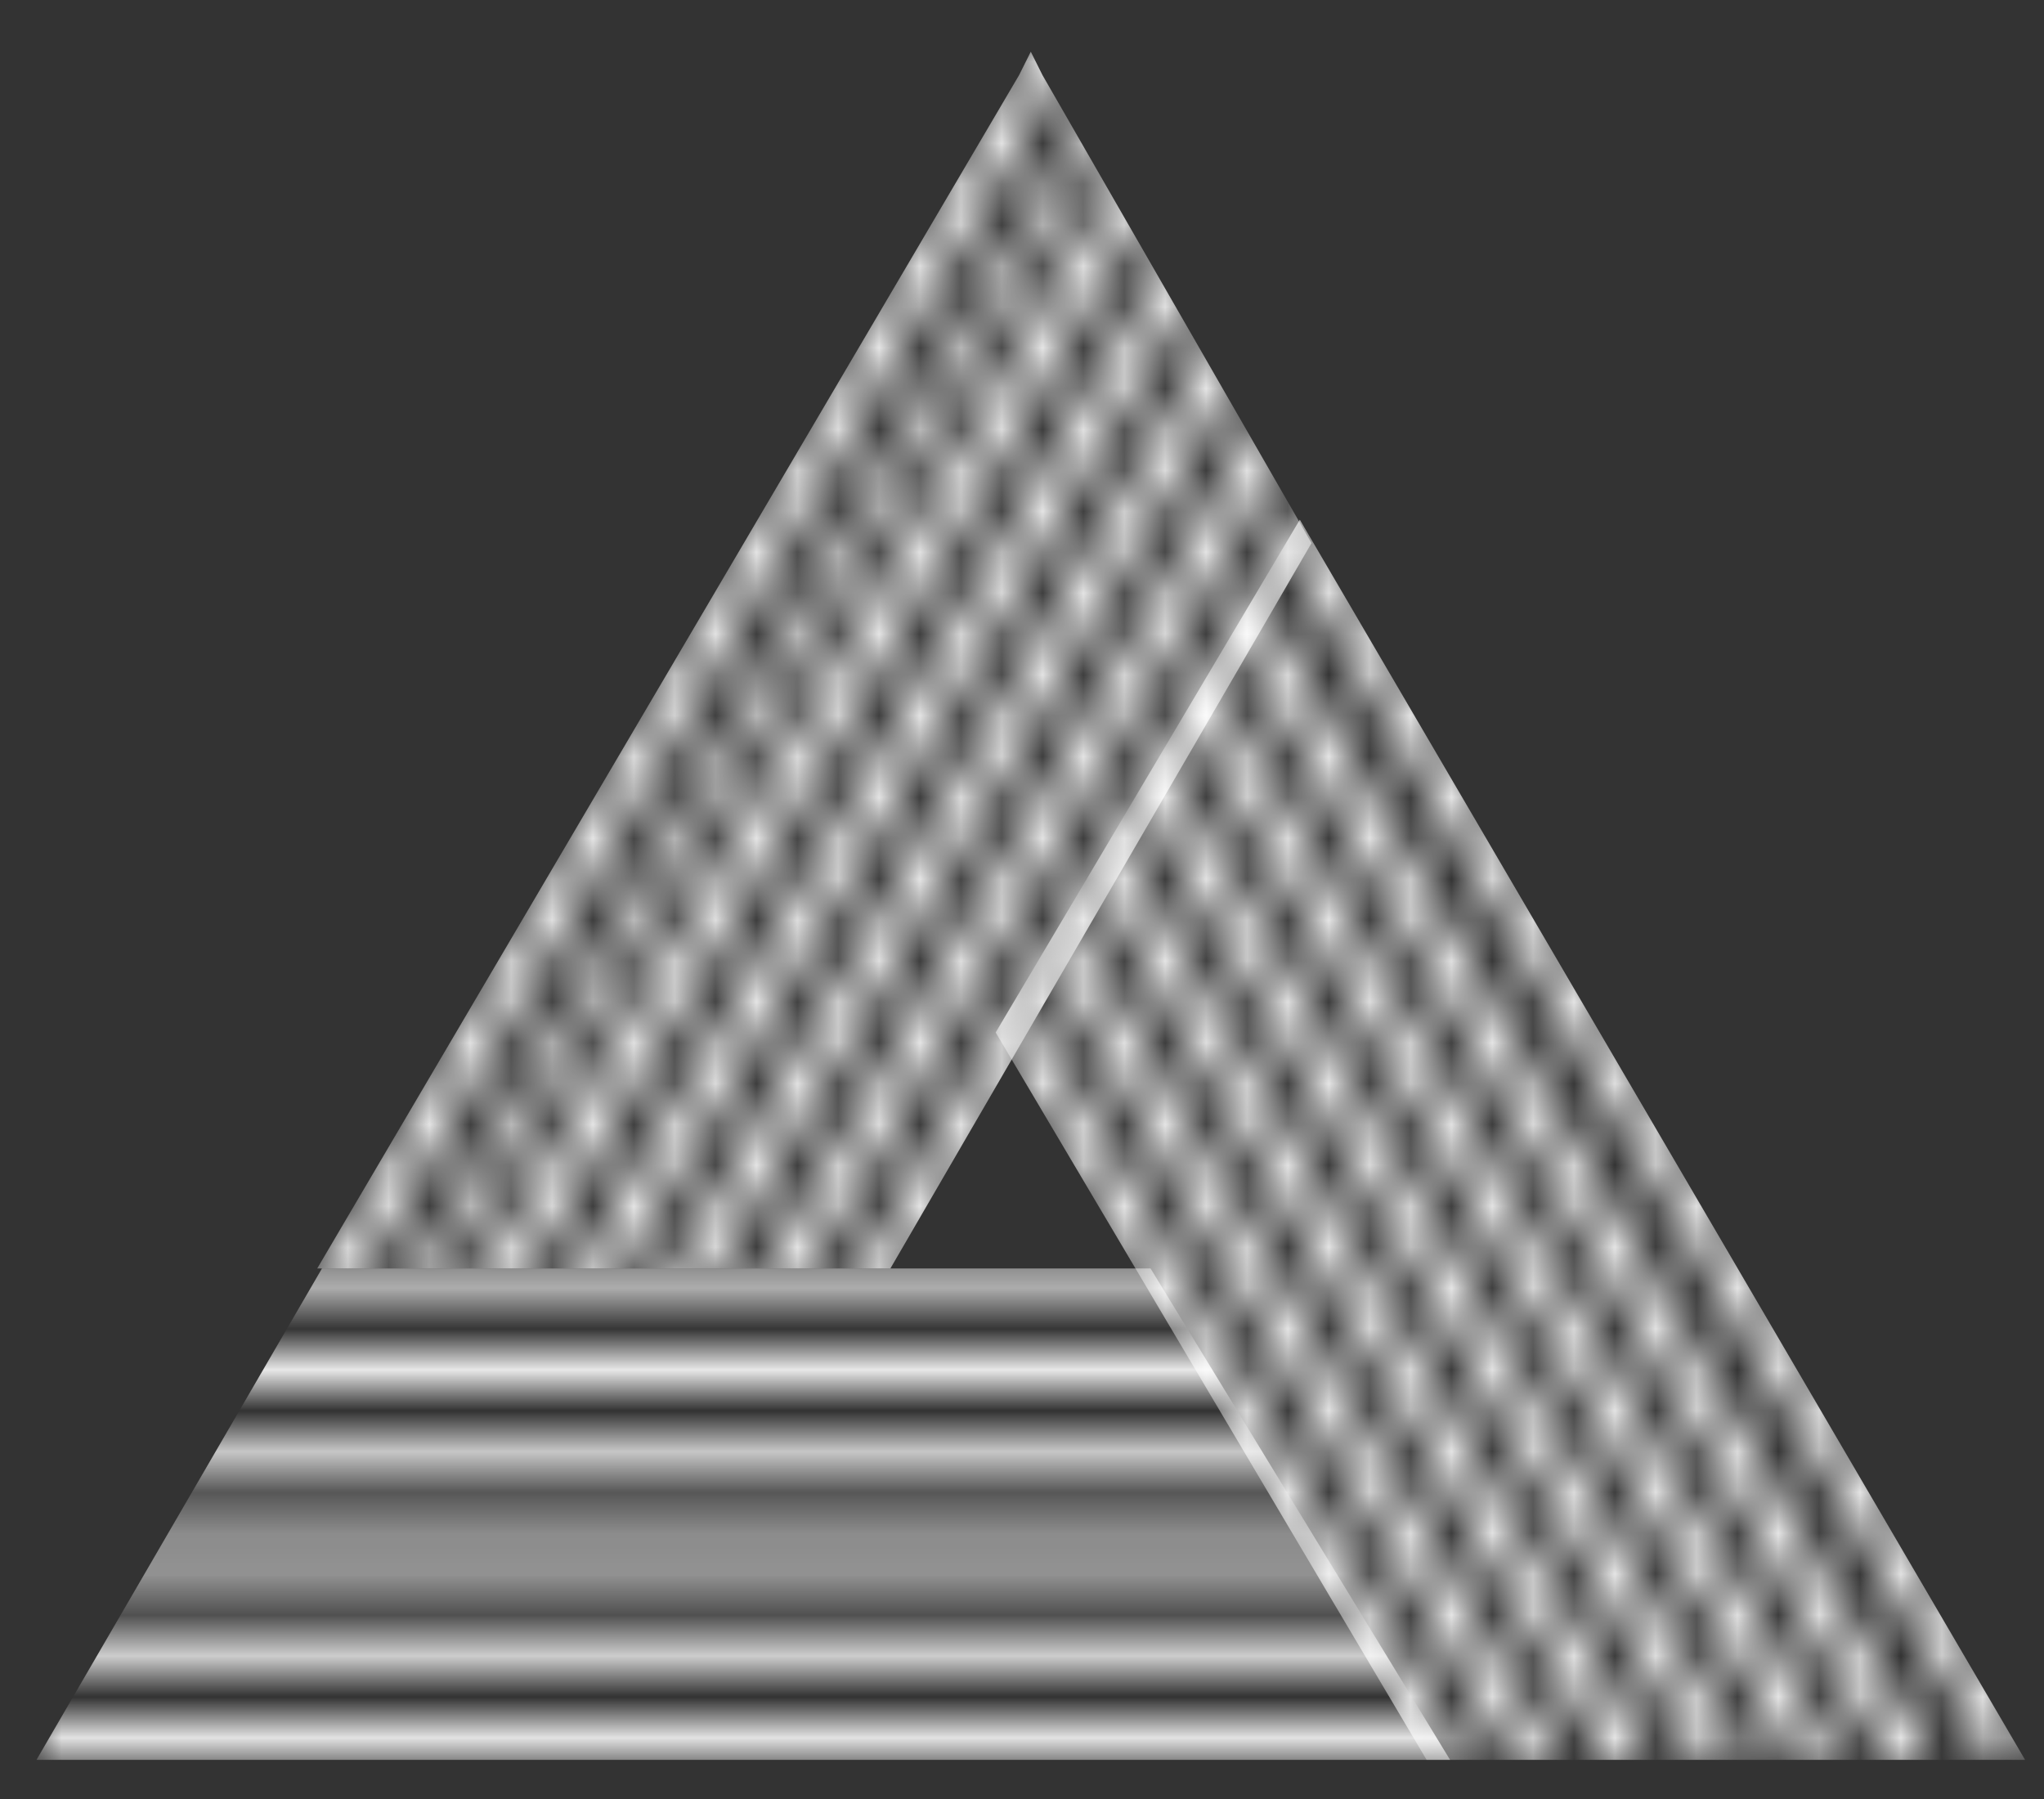
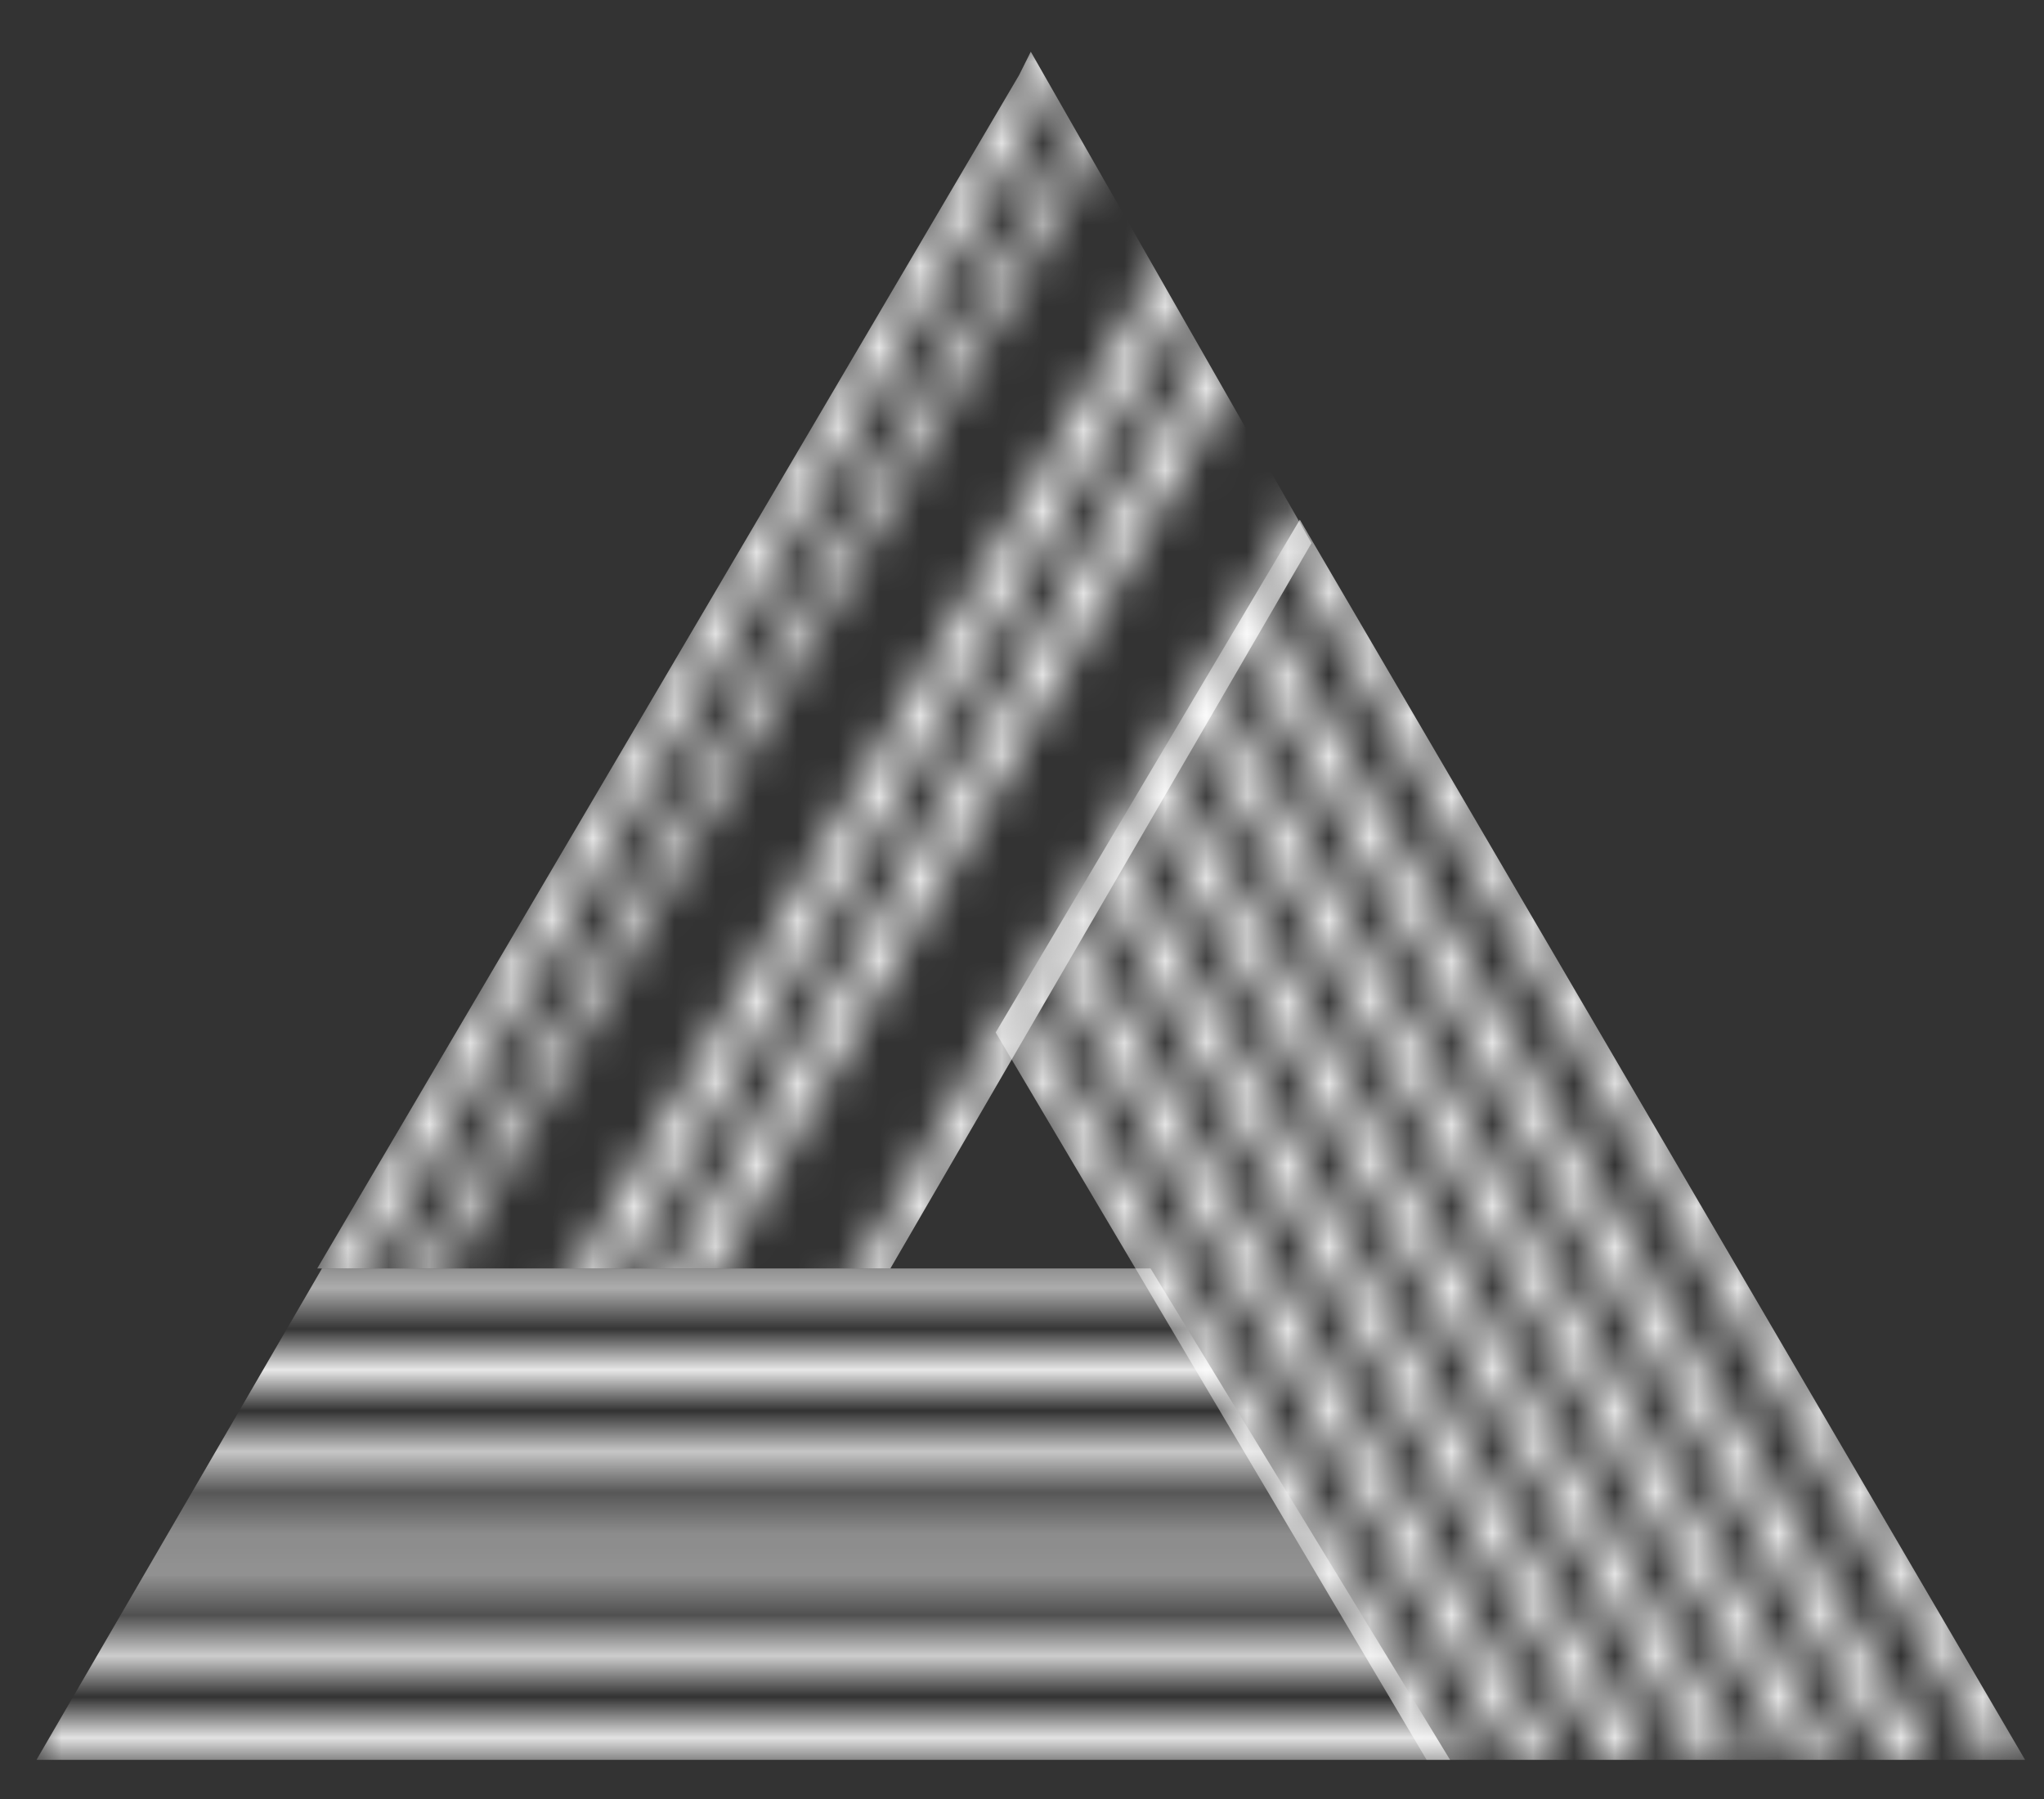
<svg xmlns="http://www.w3.org/2000/svg" fill="none" viewBox="0 0 50 44" height="44" width="50">
  <rect x="0" y="0" width="50" height="44" fill="#333333" stroke="none" />
  <mask height="44" width="40" y="0" x="0" maskUnits="userSpaceOnUse" style="mask-type:alpha" id="mask0_334_22">
    <line stroke-width="0.9" stroke="white" y2="43.268" x2="1.282" y1="0.919" x1="25.89" />
    <line stroke-width="0.6" stroke="white" y2="43.5" x2="3.259" y1="1.151" x1="27.868" />
-     <line stroke-width="0.9" stroke="white" y2="43.268" x2="5.288" y1="0.919" x1="29.896" />
    <line stroke-width="0.9" stroke="white" y2="43.268" x2="7.577" y1="0.919" x1="32.185" />
    <line stroke-width="0.9" stroke="white" y2="43.268" x2="9.866" y1="0.919" x1="34.474" />
-     <line stroke-width="0.9" stroke="white" y2="43.268" x2="12.155" y1="0.919" x1="36.764" />
    <line stroke-width="0.9" stroke="white" y2="43.268" x2="14.444" y1="0.919" x1="39.053" />
  </mask>
  <g mask="url(#mask0_334_22)">
-     <path fill="white" d="M24.929 1.837L7.76 31.024H21.781L32.082 13.283L25.501 1.837L25.215 1.265L24.929 1.837Z" />
+     <path fill="white" d="M24.929 1.837L7.76 31.024H21.781L32.082 13.283L25.215 1.265L24.929 1.837Z" />
  </g>
  <mask height="14" width="50" y="30" x="0" maskUnits="userSpaceOnUse" style="mask-type:alpha" id="mask1_334_22">
    <line stroke-width="0.9" stroke="white" y2="42.592" x2="49.537" y1="42.592" x1="0.893" />
    <line stroke-width="0.9" stroke="white" y2="40.303" x2="49.537" y1="40.303" x1="0.893" />
    <line stroke-width="0.9" stroke="white" y2="38.014" x2="49.537" y1="38.014" x1="0.893" />
    <line stroke-width="0.9" stroke="white" y2="35.725" x2="49.537" y1="35.725" x1="0.893" />
    <line stroke-width="0.9" stroke="white" y2="33.435" x2="49.537" y1="33.435" x1="0.893" />
    <line stroke-width="0.9" stroke="white" y2="31.146" x2="49.537" y1="31.146" x1="0.893" />
  </mask>
  <g mask="url(#mask1_334_22)">
    <path fill="white" d="M28.145 31.024L35.471 43.042H0.893L7.876 31.024H28.145Z" />
  </g>
  <mask height="44" width="40" y="0" x="10" maskUnits="userSpaceOnUse" style="mask-type:alpha" id="mask2_334_22">
    <path stroke-width="0.9" stroke="white" d="M24.681 0.836L49.251 43.042" />
    <line stroke-width="0.9" stroke="white" transform="matrix(0.502 0.865 0.865 -0.502 22.64 0.693)" y2="-0.45" x2="48.98" y1="-0.45" />
    <line stroke-width="0.9" stroke="white" transform="matrix(0.502 0.865 0.865 -0.502 20.35 0.693)" y2="-0.45" x2="48.98" y1="-0.45" />
    <line stroke-width="0.9" stroke="white" transform="matrix(0.502 0.865 0.865 -0.502 18.061 0.693)" y2="-0.45" x2="48.98" y1="-0.45" />
    <line stroke-width="0.9" stroke="white" transform="matrix(0.502 0.865 0.865 -0.502 15.772 0.693)" y2="-0.45" x2="48.98" y1="-0.45" />
    <line stroke-width="0.9" stroke="white" transform="matrix(0.502 0.865 0.865 -0.502 13.483 0.693)" y2="-0.45" x2="48.98" y1="-0.45" />
    <line stroke-width="0.9" stroke="white" transform="matrix(0.502 0.865 0.865 -0.502 11.194 0.693)" y2="-0.45" x2="48.98" y1="-0.45" />
  </mask>
  <g mask="url(#mask2_334_22)">
    <path fill="white" d="M31.796 12.711L49.537 43.042H34.897L24.356 25.252L31.796 12.711Z" />
  </g>
</svg>